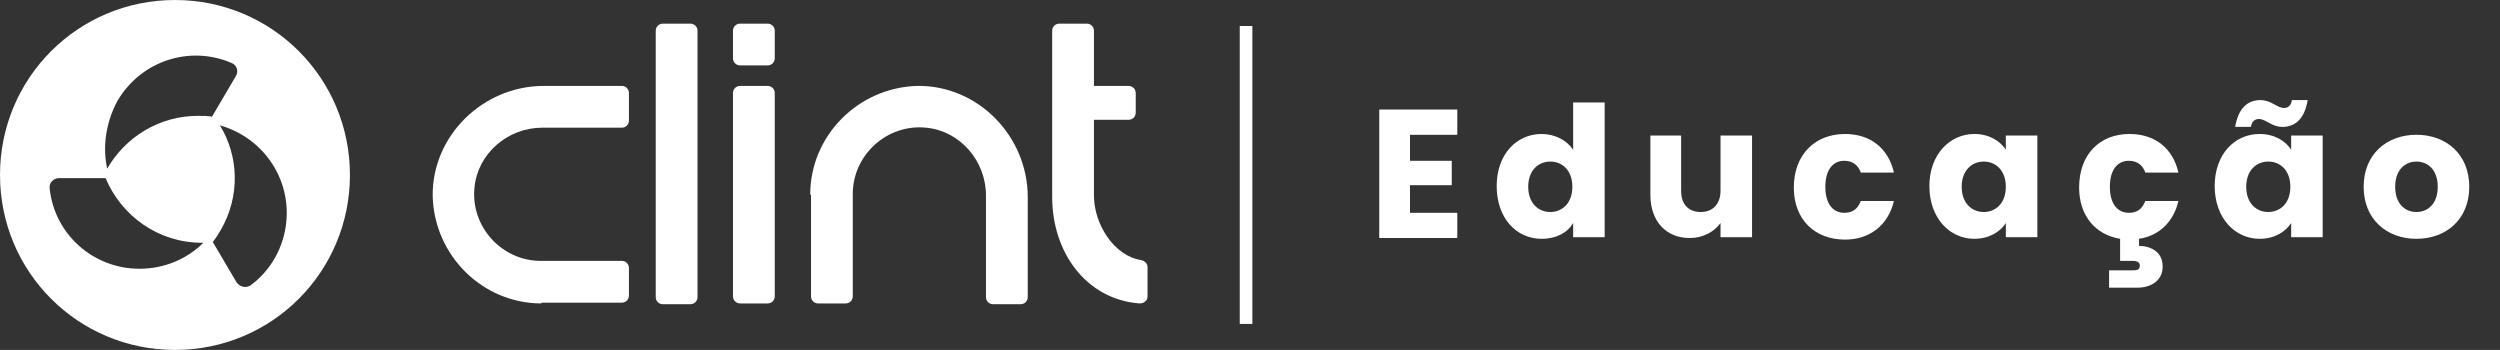
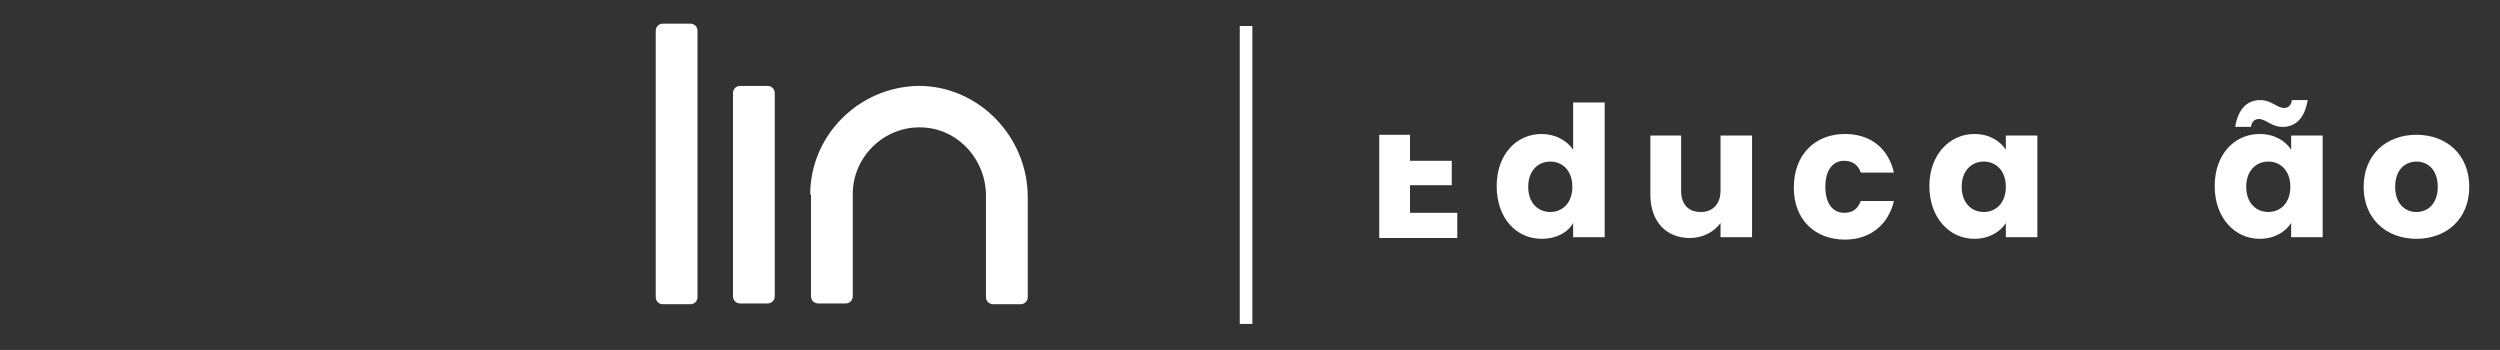
<svg xmlns="http://www.w3.org/2000/svg" version="1.1" id="Camada_1" x="0px" y="0px" viewBox="0 0 317.2 44.4" style="enable-background:new 0 0 317.2 44.4;" xml:space="preserve">
  <rect x="0" y="0" width="317.2" height="44.4" fill="#333333" stroke="none" />
  <style type="text/css">
	.st0{fill:#FFFFFF;}
</style>
  <g>
    <g>
      <g>
        <g>
          <g>
            <g>
-               <path class="st0" d="M93,3.9v3.5c0,0.5,0.4,0.9,0.9,0.9h3.5c0.5,0,0.9-0.4,0.9-0.9V3.9c0-0.5-0.4-0.9-0.9-0.9h-3.5        C93.4,3,93,3.4,93,3.9z" />
-             </g>
+               </g>
          </g>
          <g>
            <g>
              <path class="st0" d="M88.5,3.9v33.8c0,0.5-0.4,0.9-0.9,0.9h-3.5c-0.5,0-0.9-0.4-0.9-0.9V3.9c0-0.5,0.4-0.9,0.9-0.9h3.5        C88.1,3,88.5,3.4,88.5,3.9z" />
            </g>
          </g>
          <g>
            <g>
              <path class="st0" d="M93,11.8v25.8c0,0.5,0.4,0.9,0.9,0.9h3.5c0.5,0,0.9-0.4,0.9-0.9V11.8c0-0.5-0.4-0.9-0.9-0.9h-3.5        C93.4,10.9,93,11.3,93,11.8z" />
            </g>
          </g>
          <g>
            <g>
-               <path class="st0" d="M68.7,38.5c-7.5,0-13.6-6.1-13.8-13.6c-0.1-7.7,6.4-14,14.1-14l9.9,0c0.5,0,0.9,0.4,0.9,0.9v3.5        c0,0.5-0.4,0.9-0.9,0.9l-10.1,0c-4.4,0-8.2,3.3-8.6,7.6c-0.5,5,3.5,9.3,8.4,9.3h10.3c0.5,0,0.9,0.4,0.9,0.9v3.5        c0,0.5-0.4,0.9-0.9,0.9H68.7z" />
-             </g>
+               </g>
          </g>
          <g>
            <g>
              <path class="st0" d="M102.8,24.7c0-7.5,6.1-13.6,13.6-13.8c7.7-0.1,14,6.4,14,14.1v12.7c0,0.5-0.4,0.9-0.9,0.9h-3.5        c-0.5,0-0.9-0.4-0.9-0.9V24.8c0-4.4-3.3-8.2-7.6-8.6c-5-0.5-9.3,3.5-9.3,8.4v13c0,0.5-0.4,0.9-0.9,0.9h-3.5        c-0.5,0-0.9-0.4-0.9-0.9V24.7z" />
            </g>
          </g>
          <g>
            <g>
              <g>
-                 <path class="st0" d="M134.4,3h3.5c0.5,0,0.9,0.4,0.9,0.9v7h4.4c0.5,0,0.9,0.4,0.9,0.9v2.5c0,0.5-0.4,0.9-0.9,0.9h-4.4v9.6         c0,3.7,2.6,7.7,6,8.2c0.4,0.1,0.8,0.4,0.8,0.9v3.7c0,0.5-0.4,0.9-1,0.9C137.8,38,133.5,32,133.5,25V3.9         C133.5,3.4,133.9,3,134.4,3z" />
-               </g>
+                 </g>
            </g>
          </g>
        </g>
        <g>
          <g>
-             <path class="st0" d="M22.2,0C9.9,0,0,9.9,0,22.2s9.9,22.2,22.2,22.2s22.2-9.9,22.2-22.2S34.5,0,22.2,0z M14.9,12.8       c3-5.1,9.2-7.1,14.5-4.8c0.7,0.3,0.9,1.1,0.5,1.7l-3,5.1c-0.6-0.1-1.2-0.1-1.8-0.1c-4.9,0-9.2,2.7-11.5,6.7       C13,18.7,13.4,15.6,14.9,12.8z M17.7,34.1c-5.9,0-10.8-4.4-11.4-10.2c-0.1-0.7,0.5-1.3,1.2-1.3h5.9c2,4.8,6.7,8.2,12.2,8.2       c0.1,0,0.1,0,0.2,0C23.7,32.9,20.8,34.1,17.7,34.1z M31.8,36.2c-0.6,0.4-1.4,0.2-1.8-0.4l-3-5.1c0.4-0.5,0.7-1,1-1.5       c2.5-4.3,2.3-9.4-0.1-13.3c2.8,0.8,5.3,2.6,6.9,5.3C37.8,26.3,36.4,32.8,31.8,36.2z" />
-           </g>
+             </g>
        </g>
      </g>
      <g id="Retângulo_403_1_">
        <g>
          <rect x="157.3" y="3.3" class="st0" width="1.6" height="37.8" />
        </g>
      </g>
    </g>
    <g>
-       <path class="st0" d="M184.9,17.1h-6v3.3h5.3v3.1h-5.3V27h6v3.2h-9.9V13.9h9.9V17.1z" />
+       <path class="st0" d="M184.9,17.1h-6v3.3h5.3v3.1h-5.3V27h6v3.2h-9.9V13.9V17.1z" />
      <path class="st0" d="M195.6,17c1.7,0,3.2,0.8,4,2v-6h4v17.1h-4v-1.8c-0.7,1.2-2.1,2-4,2c-3.2,0-5.7-2.6-5.7-6.7    C189.9,19.6,192.4,17,195.6,17z M196.7,20.5c-1.5,0-2.8,1.1-2.8,3.2c0,2.1,1.3,3.2,2.8,3.2c1.5,0,2.8-1.1,2.8-3.2    S198.2,20.5,196.7,20.5z" />
      <path class="st0" d="M222.3,30.1h-4v-1.8c-0.8,1.1-2.2,1.9-3.9,1.9c-3,0-5-2.1-5-5.5v-7.5h3.9v7c0,1.8,1,2.7,2.5,2.7    c1.5,0,2.5-1,2.5-2.7v-7h4V30.1z" />
      <path class="st0" d="M234.1,17c3.2,0,5.5,1.8,6.2,4.9h-4.2c-0.3-0.9-1-1.5-2.1-1.5c-1.4,0-2.4,1.1-2.4,3.3s1,3.3,2.4,3.3    c1.1,0,1.7-0.5,2.1-1.5h4.2c-0.7,3-3,4.9-6.2,4.9c-3.8,0-6.5-2.5-6.5-6.6C227.6,19.6,230.3,17,234.1,17z" />
      <path class="st0" d="M250.5,17c1.9,0,3.3,0.9,4,2v-1.8h4v12.9h-4v-1.8c-0.7,1.1-2.1,2-4,2c-3.1,0-5.7-2.6-5.7-6.7    C244.8,19.6,247.4,17,250.5,17z M251.7,20.5c-1.5,0-2.8,1.1-2.8,3.2c0,2.1,1.3,3.2,2.8,3.2c1.5,0,2.8-1.1,2.8-3.2    S253.2,20.5,251.7,20.5z" />
-       <path class="st0" d="M270.2,17c3.2,0,5.5,1.8,6.2,4.9h-4.2c-0.3-0.9-1-1.5-2.1-1.5c-1.4,0-2.4,1.1-2.4,3.3s1,3.3,2.4,3.3    c1.1,0,1.7-0.5,2.1-1.5h4.2c-0.6,2.6-2.4,4.4-5,4.8v0.9c1.4,0,3,0.7,3,2.6c0,1.9-1.6,2.7-3.2,2.7h-3.6v-2.2h3    c0.6,0,0.9-0.1,0.9-0.6c0-0.4-0.3-0.6-0.9-0.6H269v-2.8c-3.1-0.5-5.2-2.9-5.2-6.5C263.8,19.6,266.4,17,270.2,17z" />
      <path class="st0" d="M286.7,17c1.9,0,3.3,0.9,4,2v-1.8h4v12.9h-4v-1.8c-0.7,1.1-2.1,2-4,2c-3.1,0-5.7-2.6-5.7-6.7    C281,19.6,283.5,17,286.7,17z M286.8,12.7c1.4,0,2.1,1,3,1c0.5,0,0.9-0.3,1-1h2c-0.4,2.4-1.6,3.4-3.2,3.4c-1.4,0-2.1-1-3-1    c-0.5,0-0.9,0.3-1,1h-2C284,13.7,285.2,12.7,286.8,12.7z M287.8,20.5c-1.5,0-2.8,1.1-2.8,3.2c0,2.1,1.3,3.2,2.8,3.2    c1.5,0,2.8-1.1,2.8-3.2S289.3,20.5,287.8,20.5z" />
      <path class="st0" d="M306.6,30.3c-3.8,0-6.7-2.5-6.7-6.6s2.9-6.6,6.7-6.6c3.8,0,6.7,2.5,6.7,6.6S310.4,30.3,306.6,30.3z     M306.6,26.9c1.4,0,2.7-1,2.7-3.2c0-2.2-1.3-3.2-2.7-3.2c-1.4,0-2.7,1-2.7,3.2C303.9,25.8,305.1,26.9,306.6,26.9z" />
    </g>
  </g>
</svg>